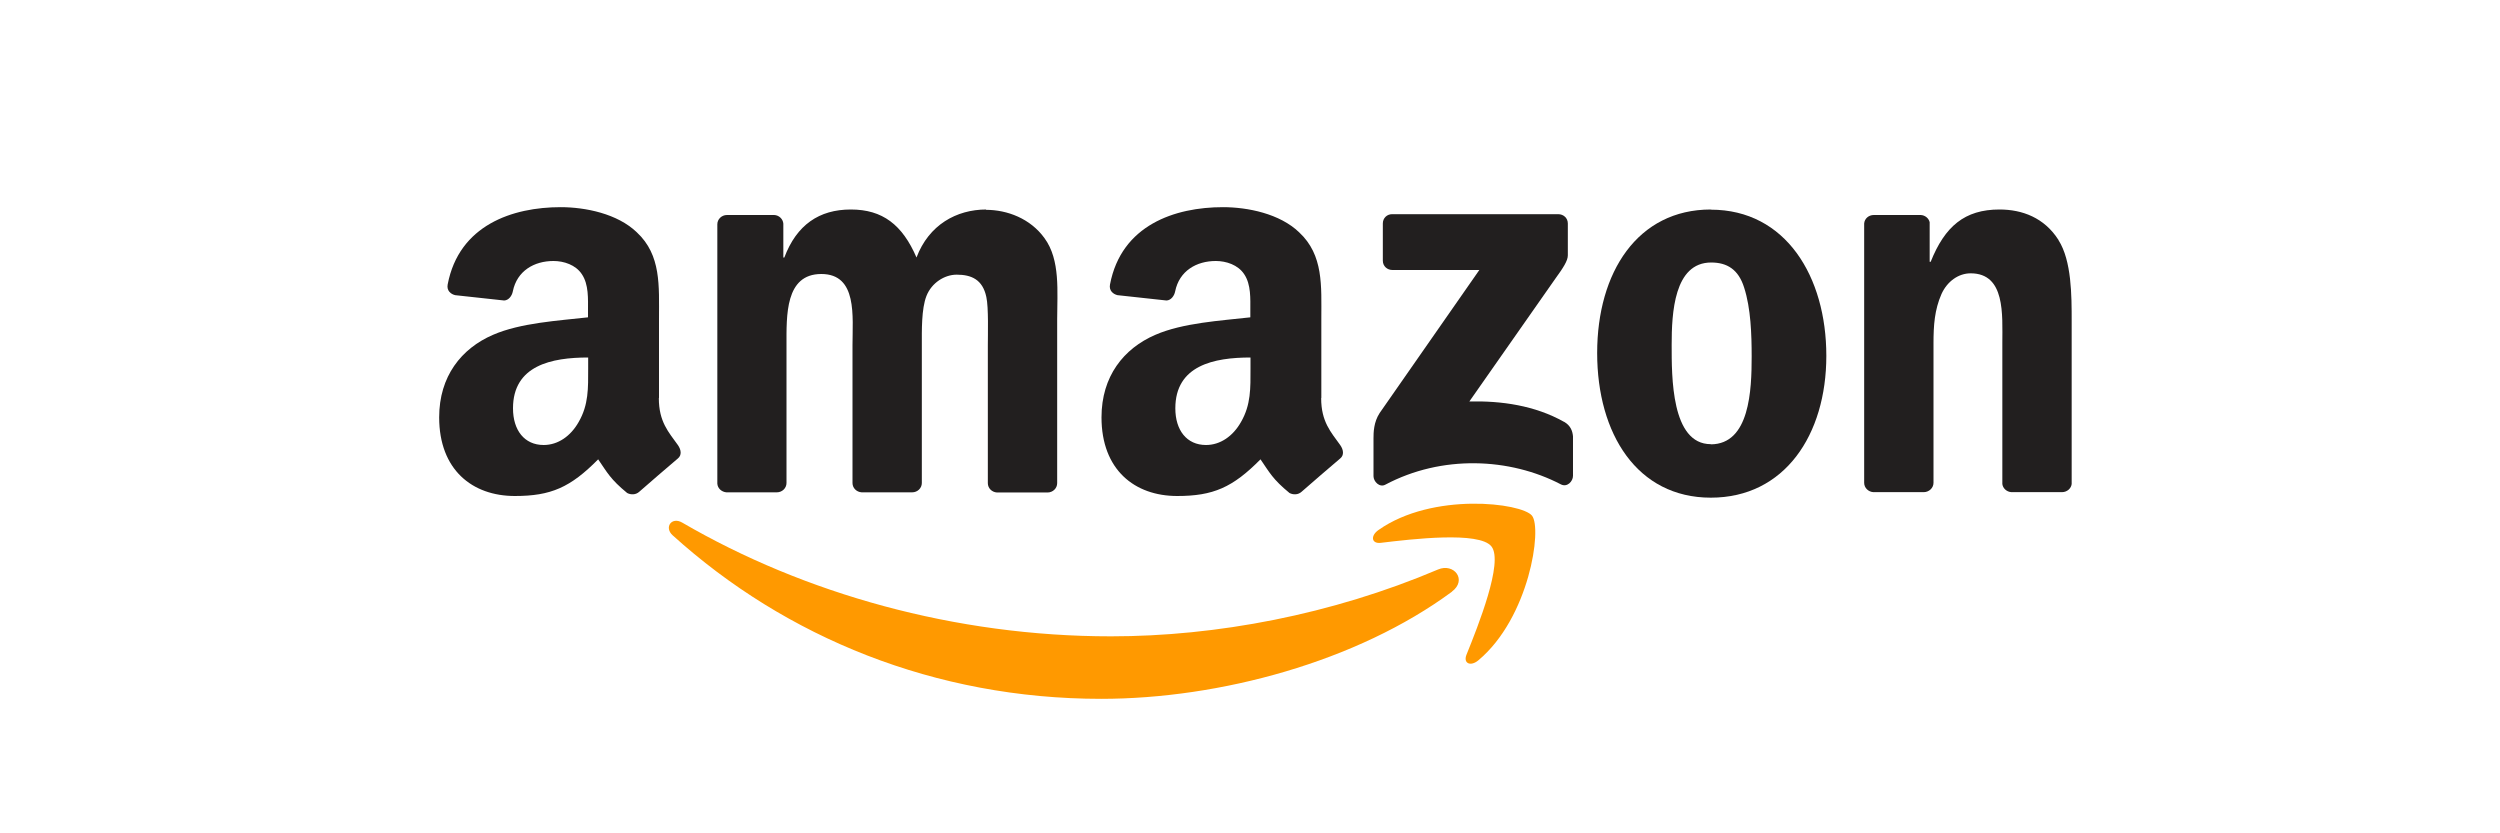
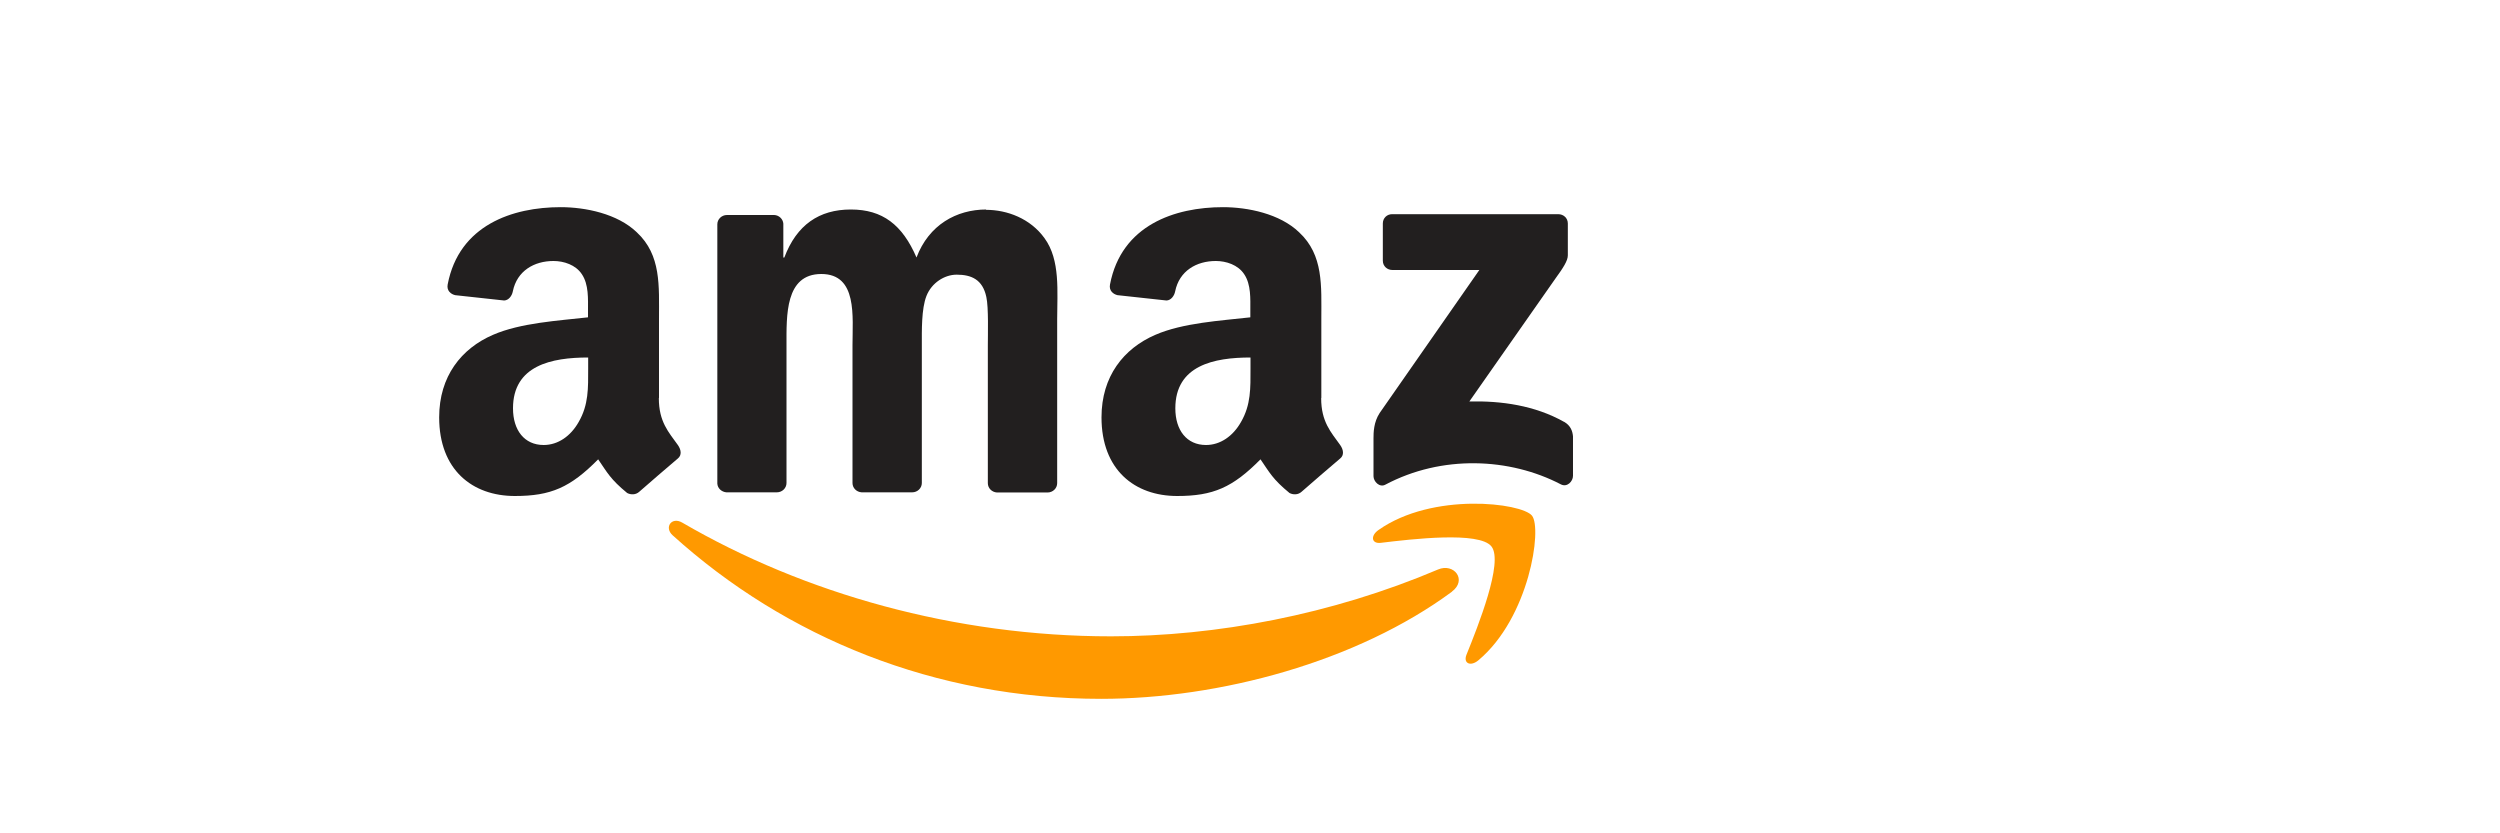
<svg xmlns="http://www.w3.org/2000/svg" id="Layer_1" viewBox="0 0 150 50">
  <defs>
    <style>.cls-1{fill:#f90;}.cls-2{fill:#221f1f;}</style>
  </defs>
  <path id="path8" class="cls-1" d="M87.12,35.5c-5.69,4.2-13.94,6.43-21.05,6.43-9.96,0-18.93-3.68-25.71-9.81-.53-.48-.06-1.14,.58-.76,7.32,4.26,16.37,6.82,25.72,6.82,6.31,0,13.24-1.3,19.62-4.01,.96-.41,1.77,.63,.83,1.33" />
  <path id="path10" class="cls-1" d="M89.49,32.79c-.72-.93-4.81-.44-6.64-.22-.56,.07-.64-.42-.14-.77,3.25-2.29,8.59-1.63,9.21-.86,.62,.77-.16,6.12-3.22,8.68-.47,.39-.92,.18-.71-.34,.69-1.71,2.23-5.56,1.5-6.49" />
  <g>
    <path class="cls-2" d="M93.84,25.31c-1.74-.98-3.76-1.27-5.68-1.22l5.16-7.37c.48-.66,.75-1.08,.75-1.4v-1.91c0-.33-.26-.56-.58-.56h-9.96c-.31,0-.56,.23-.56,.56v2.23c0,.33,.26,.56,.58,.56h5.21l-5.98,8.58c-.36,.55-.37,1.17-.37,1.53v2.26c0,.32,.36,.7,.71,.51,3.39-1.8,7.46-1.62,10.53-.02,.38,.2,.73-.18,.73-.51v-2.37c-.03-.32-.14-.64-.53-.87Z" />
    <path class="cls-2" d="M59.18,12.57c-1.79,0-3.45,.92-4.19,2.88-.85-1.97-2.04-2.88-3.94-2.88s-3.25,.92-3.99,2.88h-.06v-2.03c-.02-.28-.26-.51-.55-.52h-2.83c-.32,0-.58,.25-.58,.56v15.56c.02,.28,.25,.49,.54,.52h3.03c.32,0,.58-.25,.58-.56v-8.25c0-1.8-.09-4.29,2.09-4.29s1.87,2.55,1.87,4.29v8.25c0,.3,.24,.54,.55,.56h3.03c.32,0,.58-.25,.58-.56v-8.25c0-.88-.03-2.2,.28-2.98,.31-.78,1.08-1.27,1.81-1.27,.88,0,1.56,.29,1.78,1.34,.14,.62,.09,2.26,.09,2.92v8.25c0,.3,.24,.54,.55,.56h3.03c.32,0,.58-.25,.58-.56v-9.82c0-1.67,.2-3.57-.76-4.88-.85-1.18-2.24-1.7-3.51-1.7Z" />
-     <path class="cls-2" d="M102.65,12.57c-4.39,0-6.82,3.76-6.82,8.61s2.4,8.68,6.82,8.68,6.93-3.76,6.93-8.51-2.43-8.77-6.93-8.77Zm0,14.08c-2.38,0-2.35-4.06-2.35-5.96s.14-4.94,2.37-4.94c.96,0,1.64,.42,1.98,1.51,.4,1.24,.45,2.81,.45,4.13,0,2-.11,5.27-2.46,5.27Z" />
-     <path class="cls-2" d="M123.51,14.4c-.85-1.34-2.18-1.83-3.54-1.83-2.09,0-3.28,1.01-4.13,3.14h-.06v-2.38c-.06-.24-.28-.42-.54-.43h-2.81c-.31,0-.56,.22-.58,.51v15.56c0,.3,.25,.54,.55,.56h3.02c.32,0,.59-.25,.59-.56v-8.38c0-1.05,.06-2,.48-2.95,.34-.75,1.01-1.24,1.75-1.24,2.09,0,1.9,2.49,1.9,4.19v8.45c.03,.26,.26,.47,.54,.49h3.04c.3,0,.55-.22,.58-.49v-9.79c0-1.51,0-3.6-.79-4.84Z" />
    <path class="cls-2" d="M79.28,23.87v-4.72c0-2,.14-3.84-1.33-5.21-1.16-1.12-3.09-1.51-4.57-1.51-2.88,0-6.1,1.07-6.78,4.64-.07,.38,.2,.58,.45,.64l2.94,.32c.27-.01,.47-.28,.52-.55,.25-1.23,1.28-1.82,2.44-1.82,.62,0,1.33,.23,1.7,.79,.42,.62,.37,1.48,.37,2.2v.39c-1.76,.2-4.05,.33-5.7,1.05-1.9,.82-3.23,2.49-3.23,4.95,0,3.15,1.99,4.72,4.54,4.72,2.16,0,3.33-.51,5-2.2,.55,.8,.73,1.19,1.74,2.02,.23,.12,.52,.11,.72-.07h0c.61-.53,1.71-1.49,2.32-2,.25-.2,.2-.53,0-.81-.55-.77-1.14-1.39-1.14-2.81Zm-4.82,1.45c-.48,.85-1.24,1.38-2.1,1.38-1.16,0-1.84-.89-1.84-2.2,0-2.58,2.32-3.05,4.51-3.05v.66c0,1.18,.03,2.17-.57,3.21Z" />
    <path class="cls-2" d="M39.54,23.87v-4.72c0-2,.14-3.84-1.33-5.21-1.16-1.12-3.09-1.51-4.57-1.51-2.88,0-6.1,1.07-6.78,4.64-.07,.38,.2,.58,.45,.64l2.94,.32c.27-.01,.47-.28,.52-.55,.25-1.23,1.28-1.82,2.44-1.82,.62,0,1.33,.23,1.7,.79,.42,.62,.37,1.48,.37,2.2v.39c-1.76,.2-4.05,.33-5.7,1.05-1.9,.82-3.23,2.49-3.23,4.95,0,3.15,1.99,4.72,4.54,4.72,2.16,0,3.33-.51,5-2.2,.55,.8,.73,1.19,1.74,2.02,.23,.12,.52,.11,.72-.07h0c.61-.53,1.71-1.49,2.32-2,.25-.2,.2-.53,0-.81-.55-.77-1.14-1.39-1.14-2.81Zm-4.82,1.45c-.48,.85-1.24,1.38-2.1,1.38-1.16,0-1.84-.89-1.84-2.2,0-2.58,2.32-3.05,4.51-3.05v.66c0,1.18,.03,2.17-.57,3.21Z" />
  </g>
</svg>